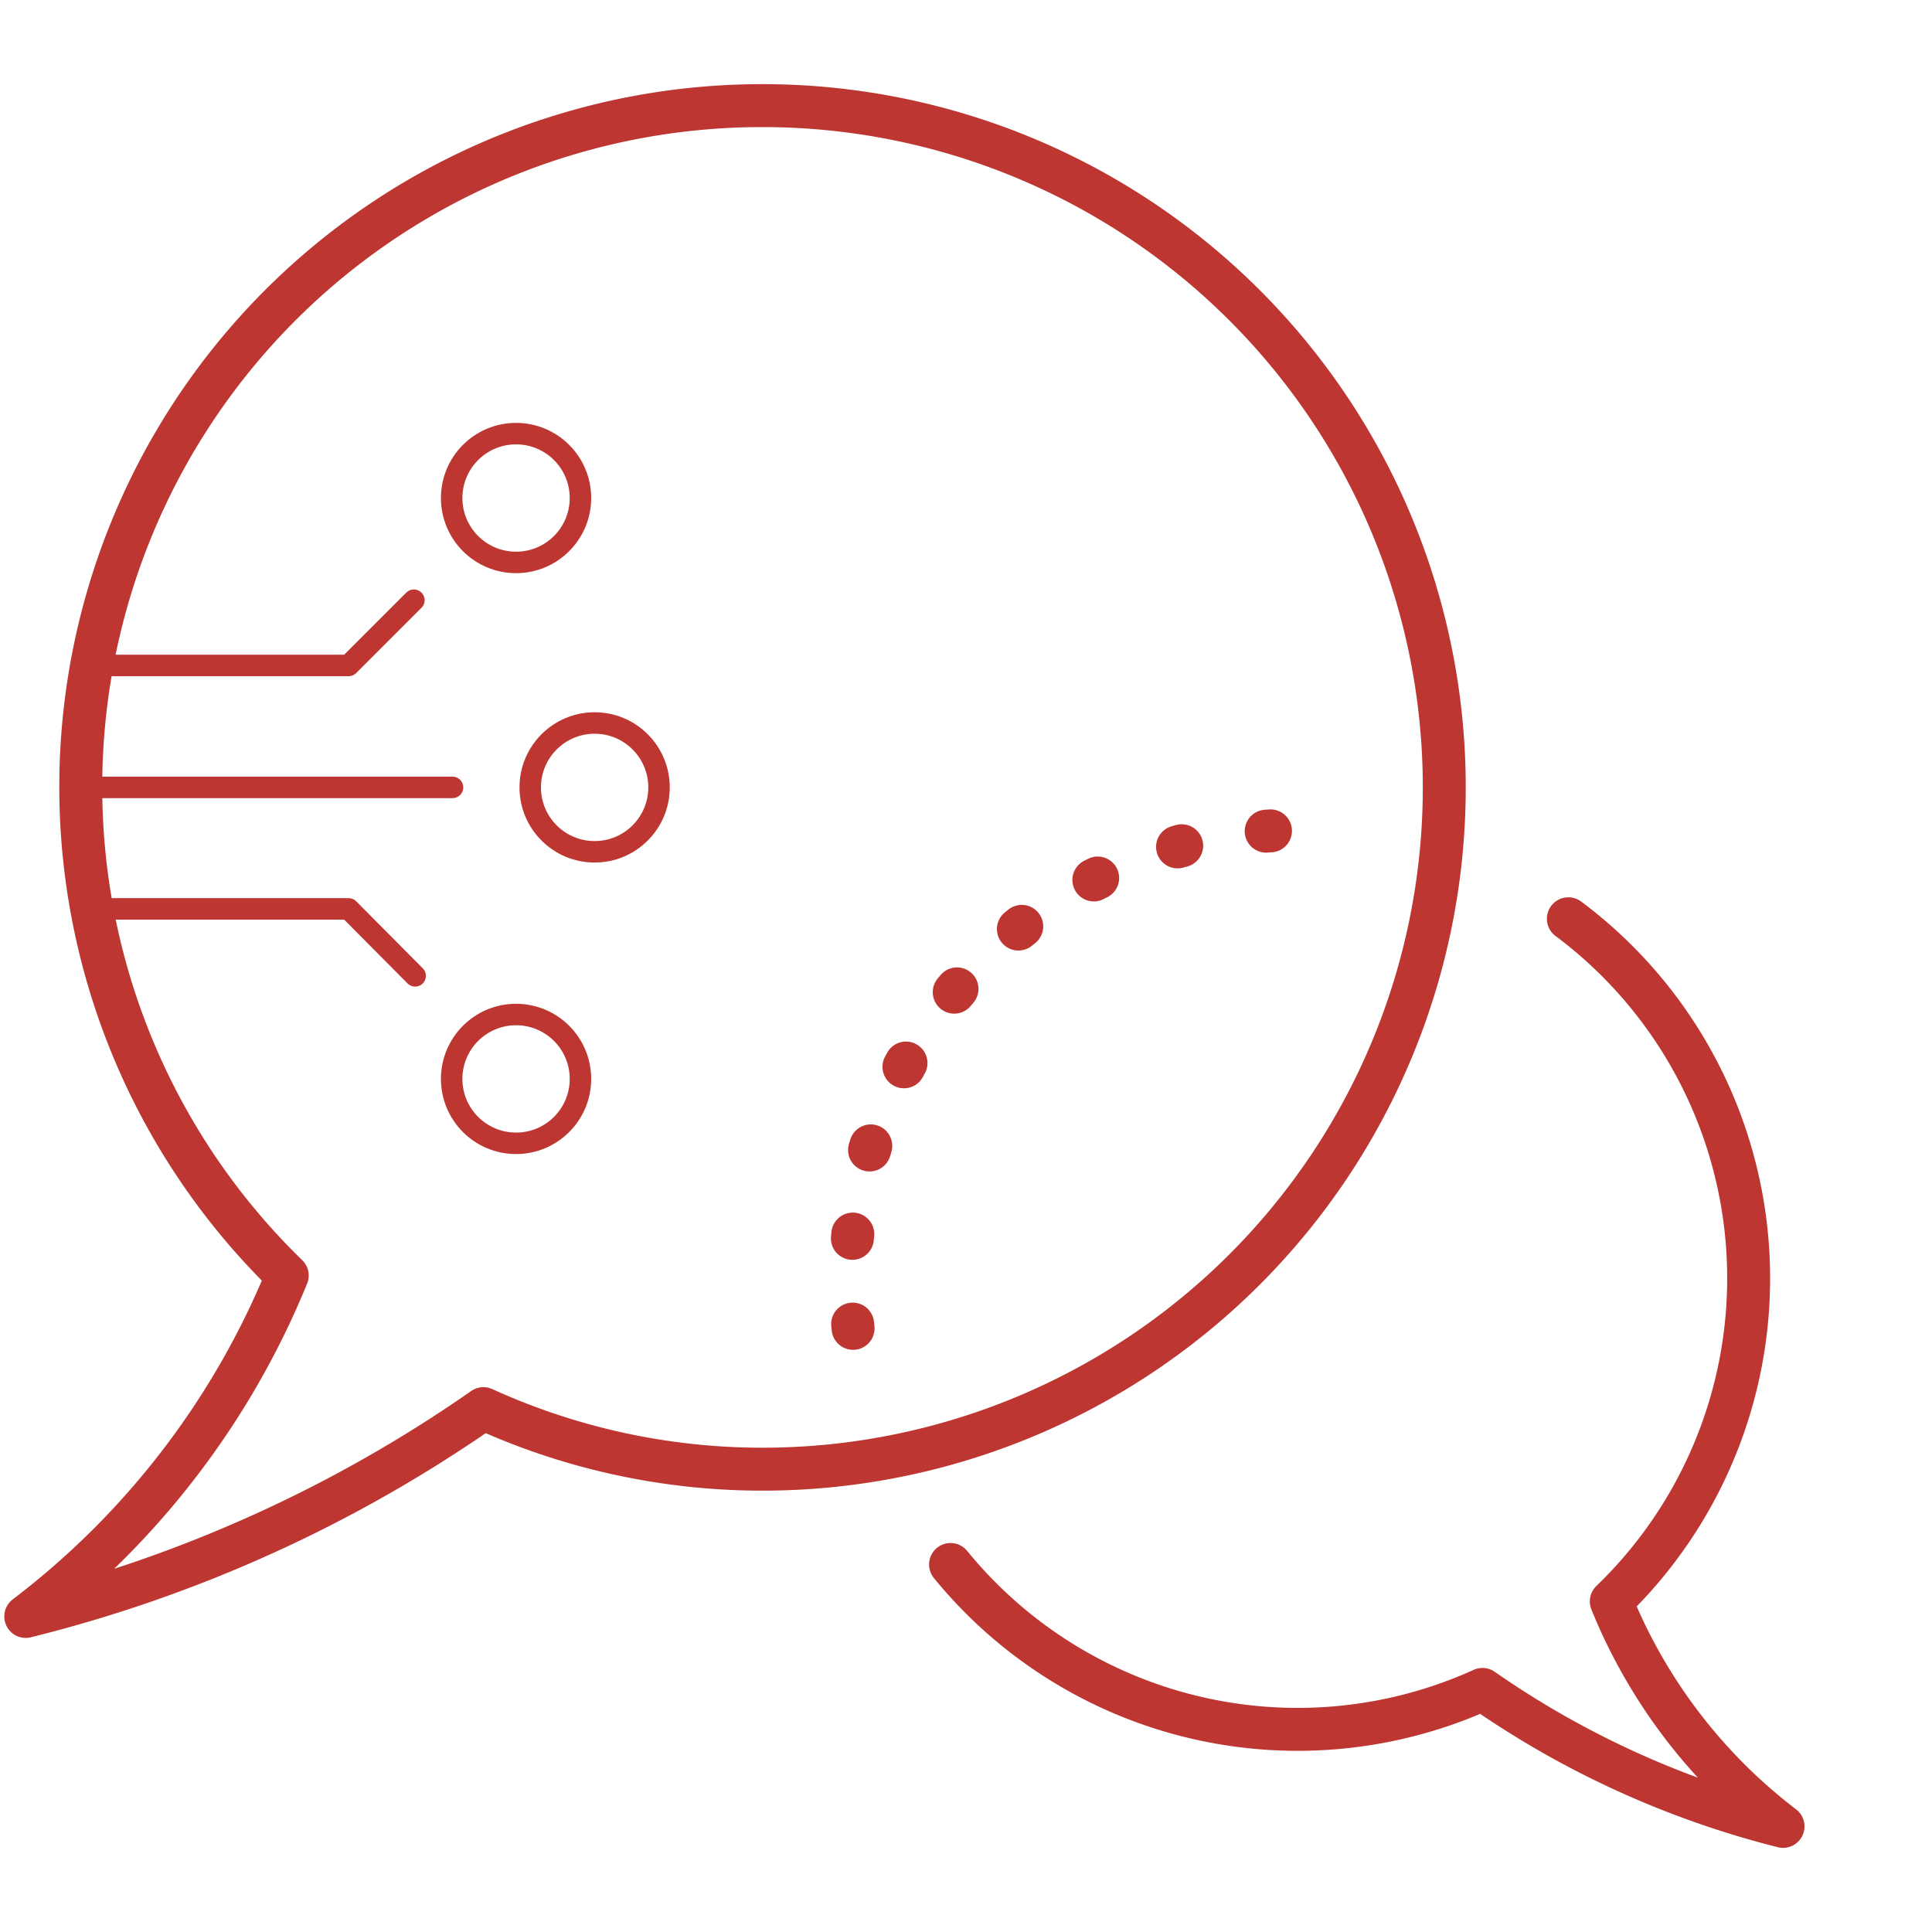
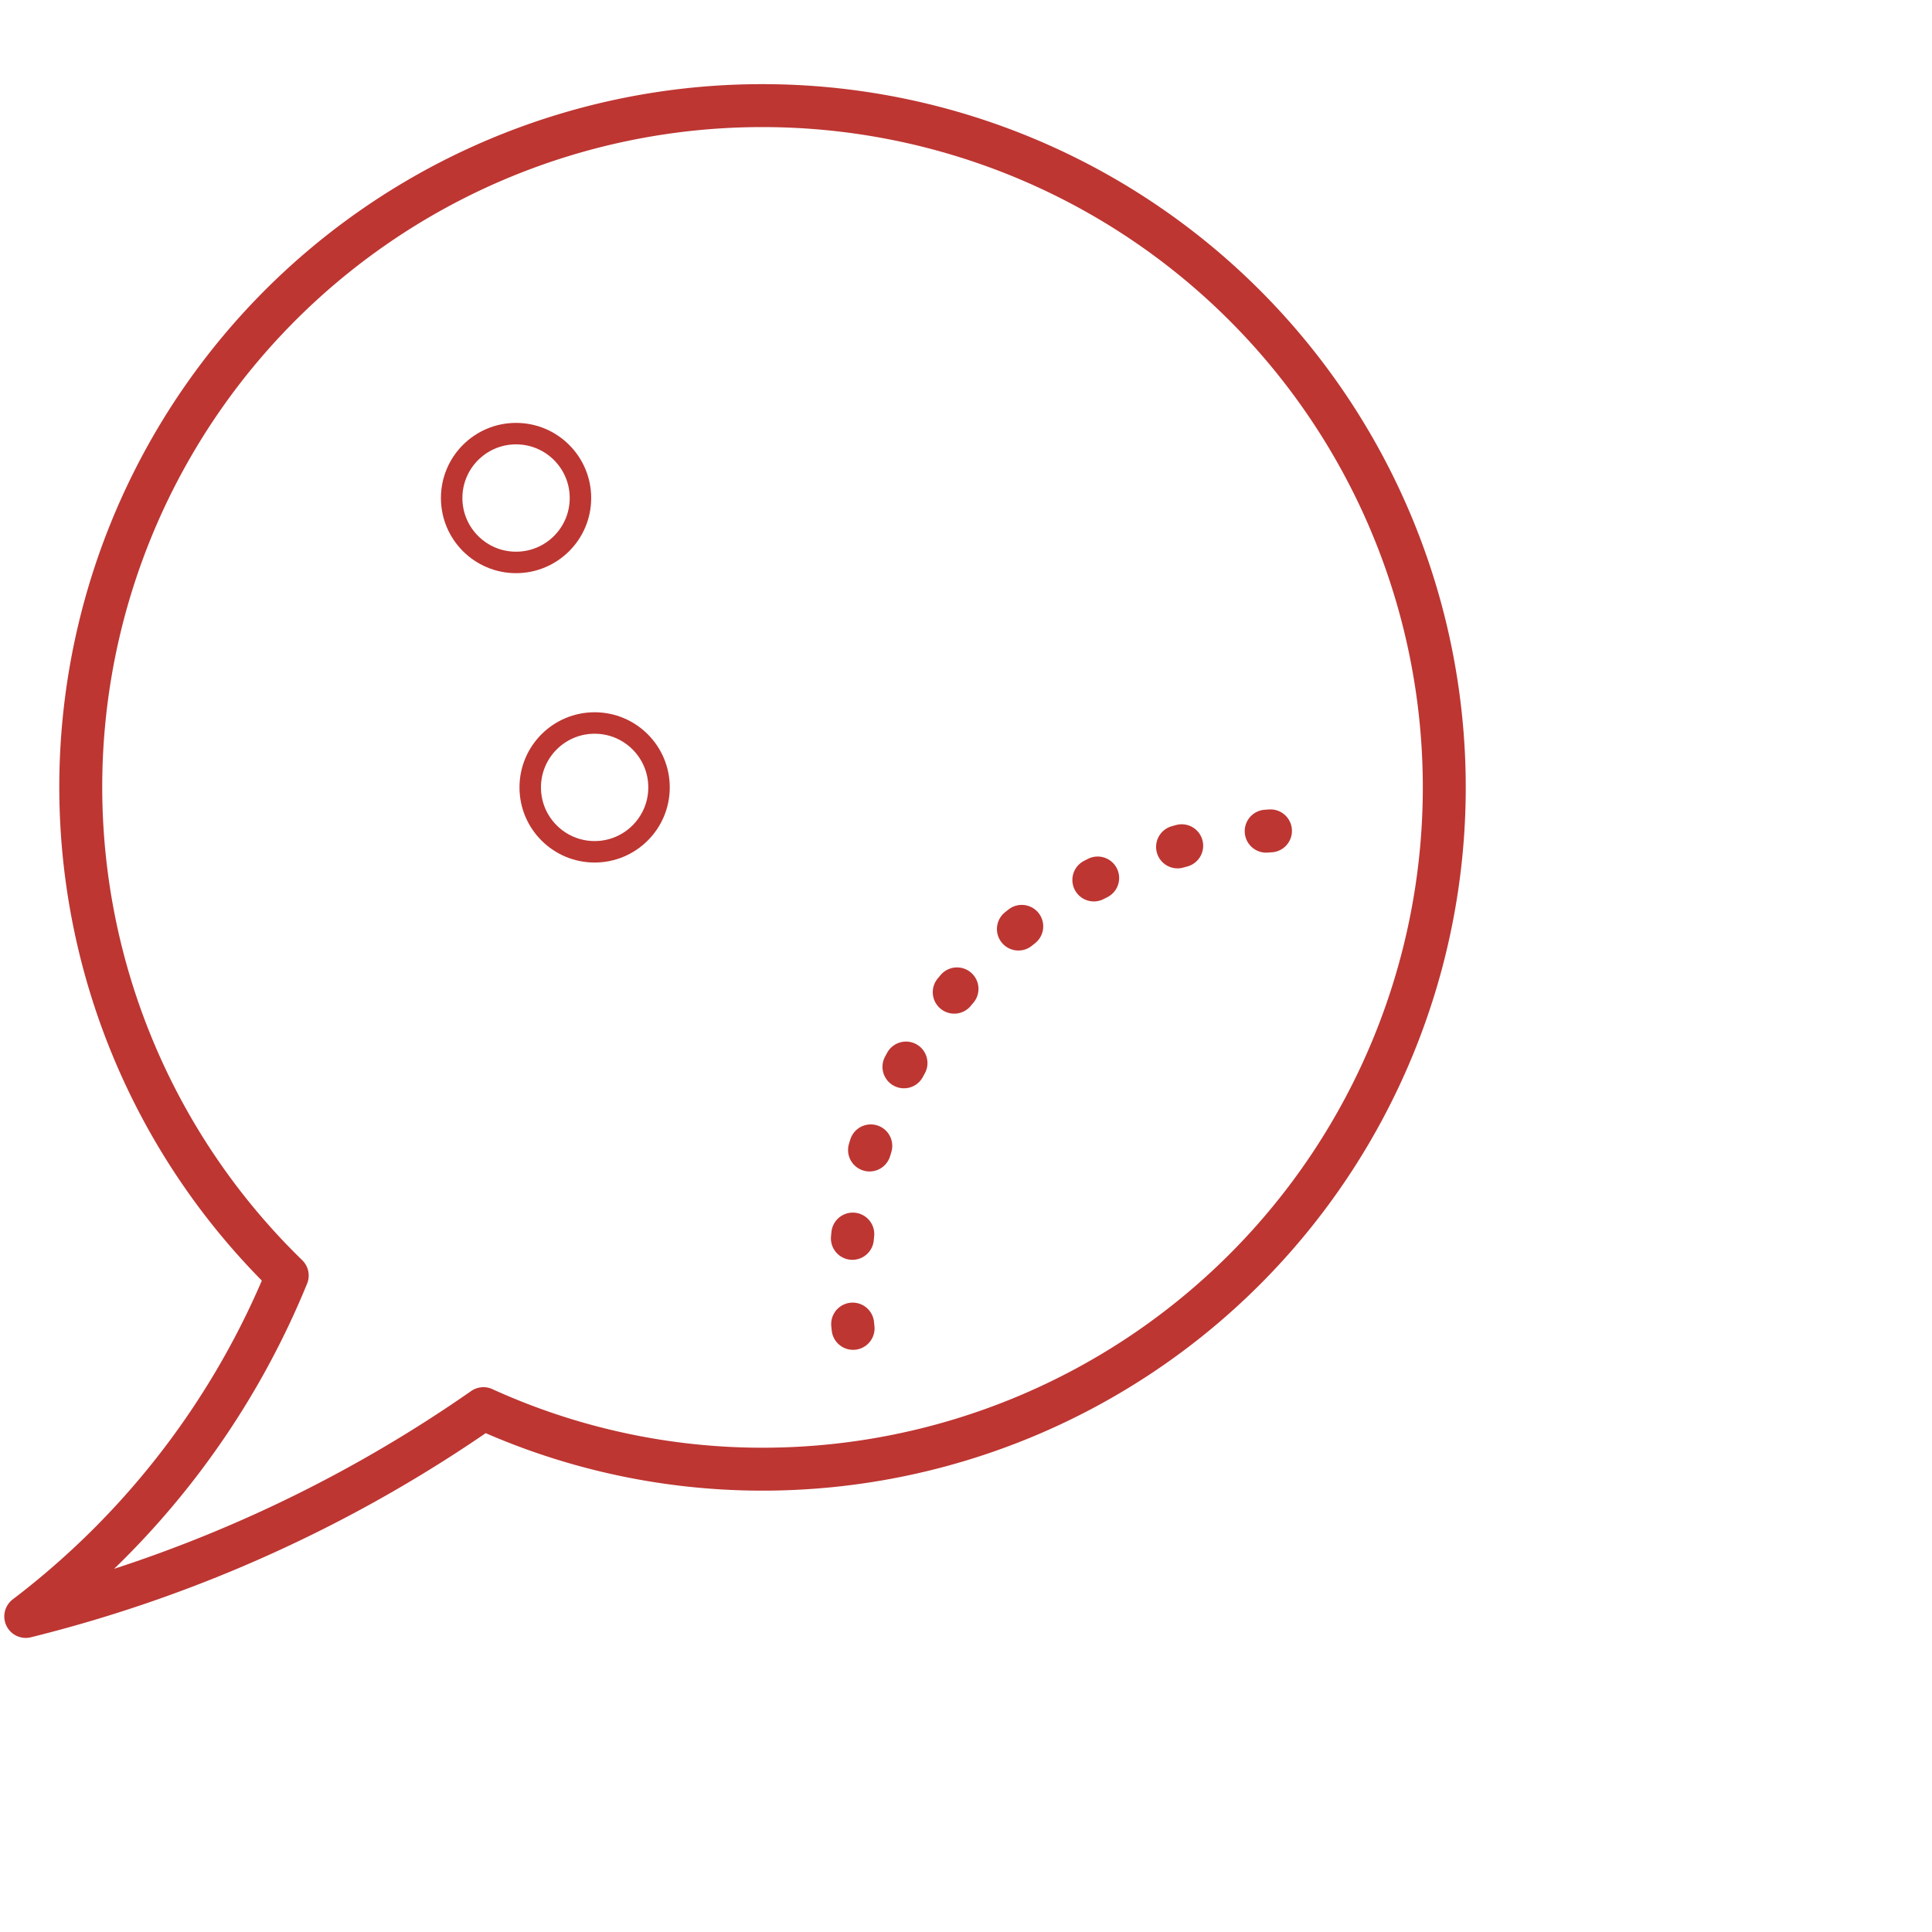
<svg xmlns="http://www.w3.org/2000/svg" id="Layer_1" data-name="Layer 1" viewBox="0 0 45 45">
  <defs>
    <style>.cls-2,.cls-4{fill:none;stroke:#bd3632;stroke-linecap:round;stroke-linejoin:round}.cls-4{stroke-width:.5px}</style>
  </defs>
  <path fill="none" d="M0 0h45v45H0z" />
  <path class="cls-2" d="M17.76 2.46A15.87 15.87 0 006.69 29.71 19 19 0 01.6 37.65a32.18 32.18 0 0010.66-4.84 15.67 15.67 0 006.5 1.41 15.88 15.88 0 000-31.76z" />
  <path d="M19.87 30.94a10.74 10.74 0 01-.06-1.14 10.47 10.47 0 0110.47-10.47" stroke-dasharray=".1 2" stroke="#bd3632" stroke-linecap="round" stroke-linejoin="round" fill="none" />
-   <path class="cls-2" d="M36.53 21.4a10.45 10.45 0 011 15.9 12.49 12.49 0 004 5.24 21.37 21.37 0 01-7-3.19 10.43 10.43 0 01-12.39-2.91" />
  <circle class="cls-4" cx="12.02" cy="11.6" r="1.5" />
-   <circle class="cls-4" cx="12.02" cy="25.13" r="1.5" />
  <circle class="cls-4" cx="13.85" cy="18.34" r="1.5" />
-   <path class="cls-4" d="M1.88 18.34h8.66M2.13 21.17h5.99l1.55 1.56M2.13 15.5h5.99l1.52-1.52" />
</svg>